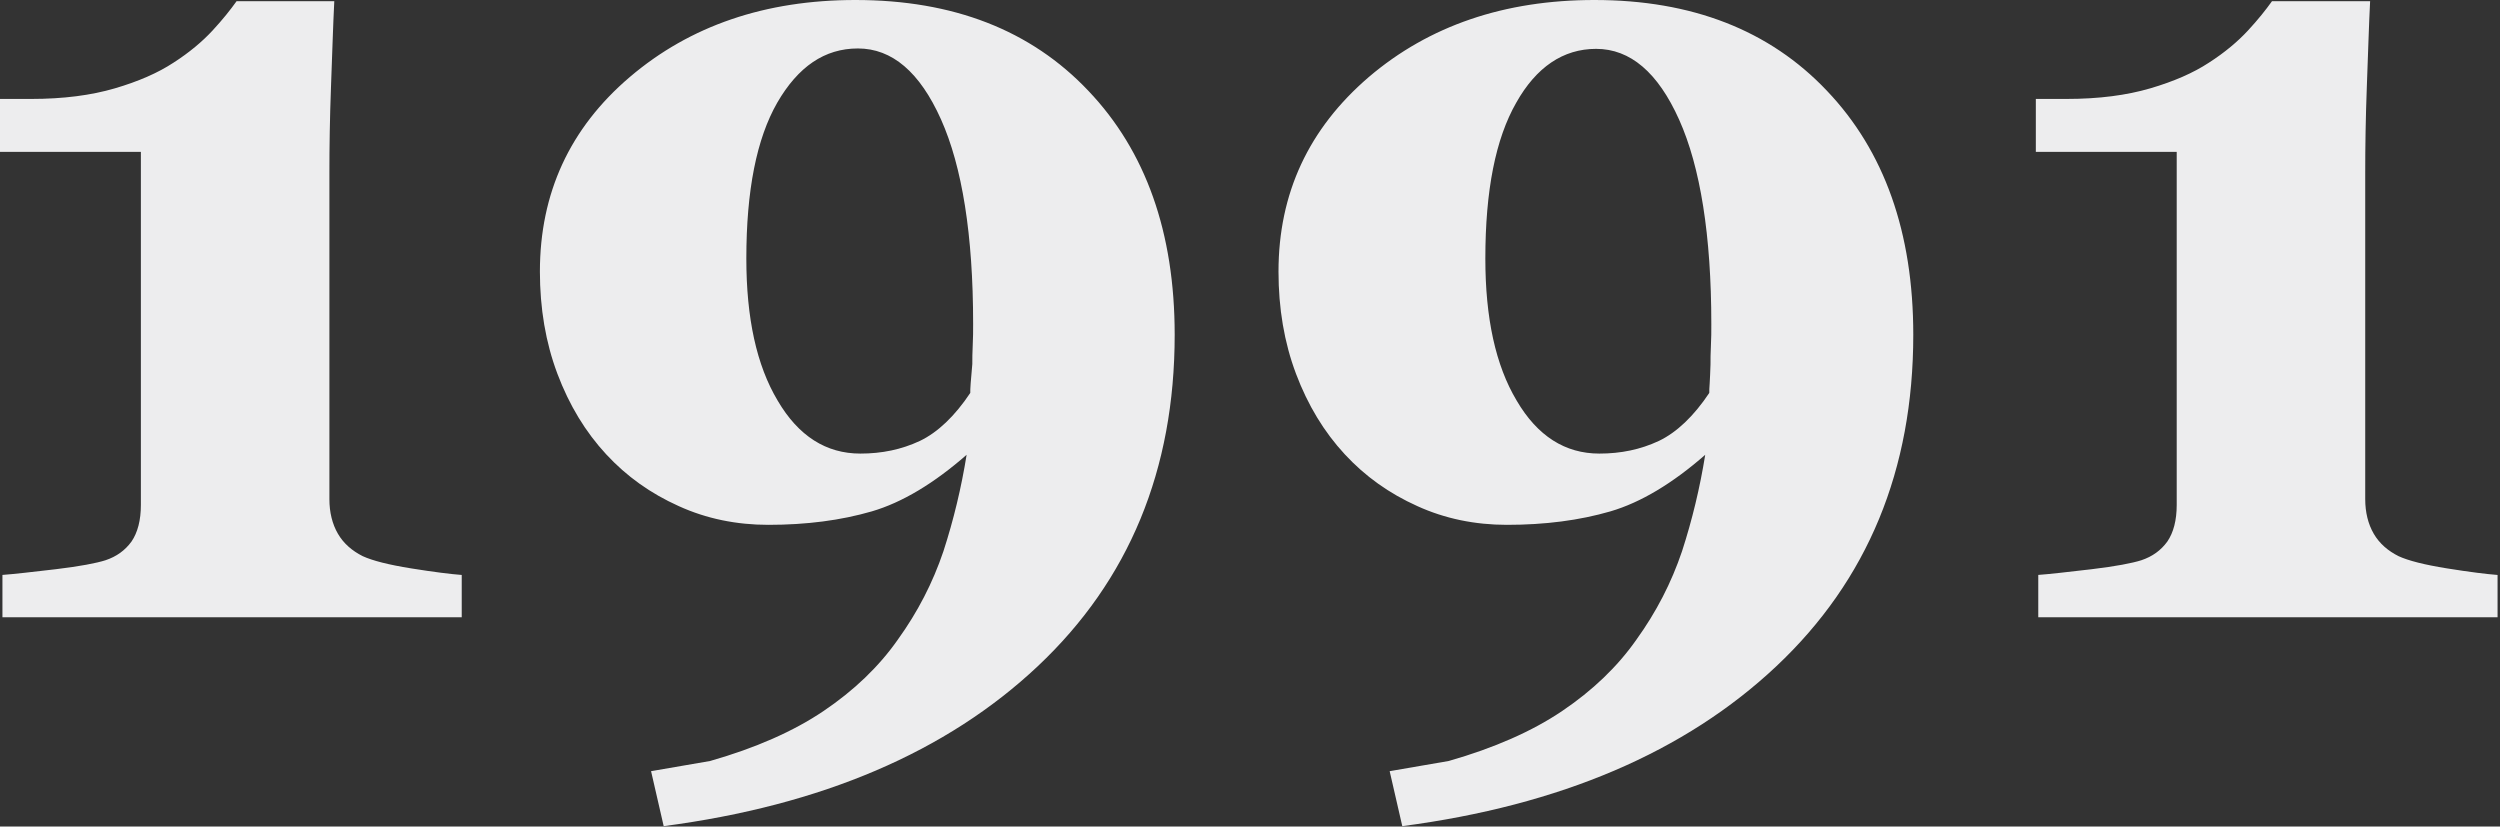
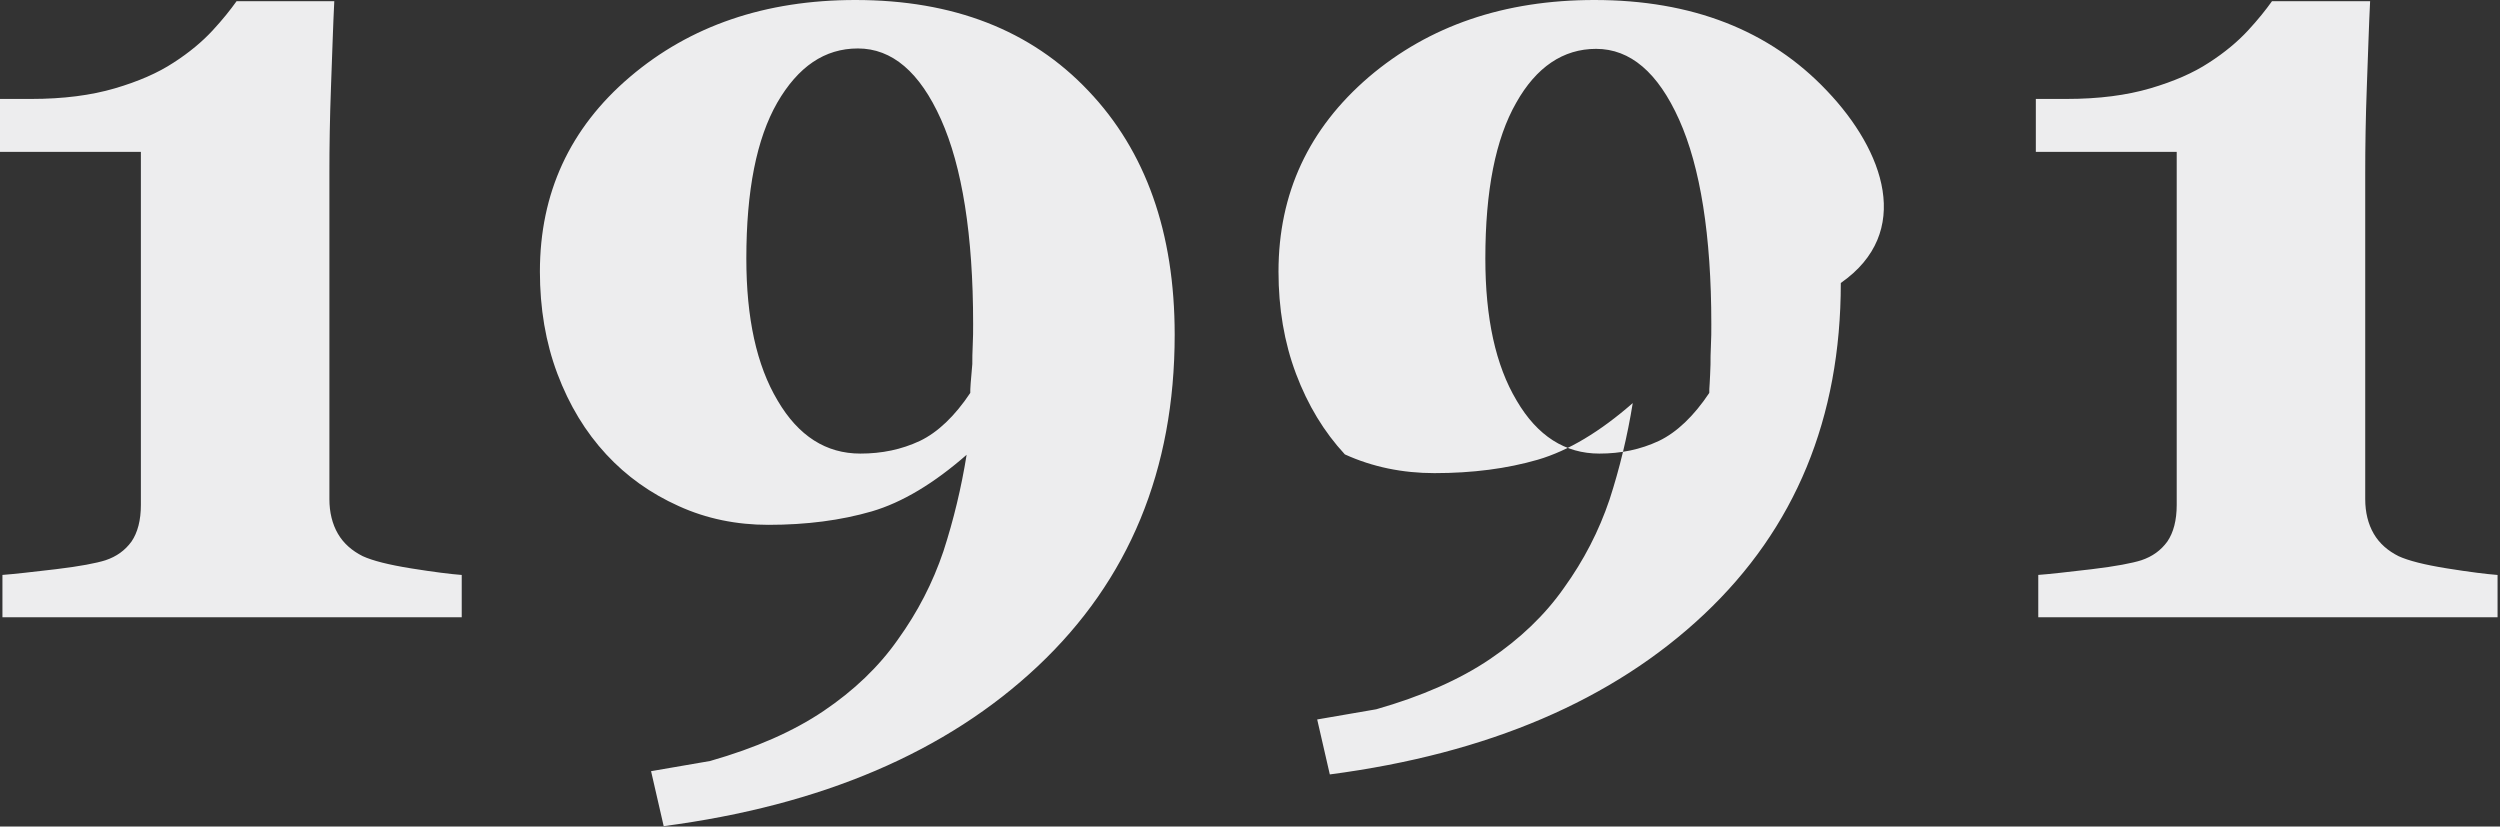
<svg xmlns="http://www.w3.org/2000/svg" id="Layer_1" x="0px" y="0px" viewBox="0 0 614 203" xml:space="preserve">
  <rect x="0" y="0" width="614" height="203" fill="#333333" stroke="none" />
  <g>
-     <path fill="#EDEDEE" d="M613.3,141.2c-2.6-0.2-6.7-0.7-12.3-1.6c-5.6-0.9-9.5-1.9-11.9-3c-2.6-1.3-4.7-3.1-6.1-5.5 c-1.4-2.4-2.1-5.3-2.1-8.5V42.4c0-6.3,0.1-13.4,0.4-21.3c0.3-7.9,0.5-14.9,0.8-20.8h-24.1c-1.5,2.1-3.4,4.5-5.9,7.2 c-2.5,2.7-5.7,5.4-9.6,7.9c-3.8,2.5-8.6,4.6-14.4,6.3c-5.8,1.7-12.6,2.6-20.6,2.6H500v13h34.6V124c0,3.8-0.8,6.8-2.3,9 c-1.6,2.2-3.7,3.7-6.4,4.6c-2.2,0.7-6.3,1.5-12.2,2.2c-6,0.7-10.3,1.2-13.1,1.4v10.4h112.8V141.2z M419.9,94.1 c-0.1,1.1-0.1,1.9-0.1,2.4c-3.8,5.7-8,9.7-12.4,11.8c-4.5,2.1-9.3,3.1-14.6,3.1c-8.4,0-15.2-4.3-20.3-13 c-5.2-8.7-7.7-20.3-7.7-34.9c0-16.7,2.5-29.4,7.6-38.3C377.3,16.5,383.9,12,392,12c8.4,0,15.2,5.8,20.4,17.4 c5.2,11.6,7.9,28.4,7.9,50.2c0,1.7,0,3.5-0.1,5.3c-0.1,1.8-0.1,3.4-0.1,4.6C420,91.5,420,93,419.9,94.1 M448.7,22.3 C434.6,7.4,415.5,0,391.6,0c-22.1,0-40.6,6.3-55.4,18.9C321.4,31.6,314,47.5,314,66.7c0,9,1.4,17.4,4.3,25.1 c2.9,7.7,6.9,14.3,12,19.8c5,5.4,10.9,9.6,17.8,12.7c6.8,3.1,14.2,4.6,22,4.6c9.4,0,17.8-1.1,25.4-3.3c7.5-2.2,15.3-6.9,23.3-13.9 c-1.3,8.1-3.2,16-5.7,23.7c-2.6,7.7-6.3,14.9-11.2,21.7c-4.7,6.7-10.8,12.5-18.2,17.5c-7.4,5-16.7,9.1-27.9,12.3l-14.5,2.5 l3.1,13.5c38.8-5.1,69.5-18.2,91.9-39.3c22.4-21.1,33.6-48.2,33.6-81.4C469.9,57.1,462.8,37.1,448.7,22.3 M238.4,94.1 c-0.1,1.1-0.1,1.9-0.1,2.4c-3.8,5.7-8,9.7-12.4,11.8c-4.5,2.1-9.3,3.1-14.6,3.1c-8.4,0-15.2-4.3-20.3-13 c-5.2-8.7-7.7-20.3-7.7-34.9c0-16.7,2.5-29.4,7.6-38.3c5.1-8.8,11.6-13.3,19.8-13.3c8.4,0,15.2,5.8,20.4,17.4 c5.2,11.6,7.9,28.4,7.9,50.2c0,1.7,0,3.5-0.1,5.3c-0.1,1.8-0.1,3.4-0.1,4.6C238.6,91.5,238.5,93,238.4,94.1 M267.3,22.3 C253.2,7.4,234.1,0,210.1,0c-22.1,0-40.6,6.3-55.4,18.9c-14.8,12.6-22.1,28.6-22.1,47.8c0,9,1.4,17.4,4.3,25.1 c2.9,7.7,6.9,14.3,12,19.8c5,5.4,10.9,9.6,17.8,12.7c6.8,3.1,14.2,4.6,22,4.6c9.4,0,17.8-1.1,25.4-3.3c7.5-2.2,15.3-6.9,23.3-13.9 c-1.3,8.1-3.2,16-5.7,23.7c-2.6,7.7-6.3,14.9-11.2,21.7c-4.7,6.7-10.8,12.5-18.2,17.5c-7.4,5-16.7,9.1-27.9,12.3l-14.5,2.5 l3.1,13.5c38.8-5.1,69.5-18.2,91.9-39.3c22.4-21.1,33.6-48.2,33.6-81.4C288.5,57.1,281.4,37.1,267.3,22.3 M113.3,141.2 c-2.6-0.2-6.7-0.7-12.3-1.6c-5.6-0.9-9.5-1.9-11.9-3c-2.6-1.3-4.7-3.1-6.1-5.5c-1.4-2.4-2.1-5.3-2.1-8.5V42.4 c0-6.3,0.1-13.4,0.4-21.3c0.3-7.9,0.5-14.9,0.8-20.8H58.1c-1.5,2.1-3.4,4.5-5.9,7.2c-2.5,2.7-5.7,5.4-9.6,7.9 c-3.8,2.5-8.6,4.6-14.4,6.3c-5.8,1.7-12.6,2.6-20.6,2.6H0v13h34.6V124c0,3.8-0.8,6.8-2.3,9c-1.6,2.2-3.7,3.7-6.4,4.6 c-2.2,0.7-6.3,1.5-12.2,2.2c-6,0.7-10.3,1.2-13.1,1.4v10.4h112.8V141.2z" />
+     <path fill="#EDEDEE" d="M613.3,141.2c-2.6-0.2-6.7-0.7-12.3-1.6c-5.6-0.9-9.5-1.9-11.9-3c-2.6-1.3-4.7-3.1-6.1-5.5 c-1.4-2.4-2.1-5.3-2.1-8.5V42.4c0-6.3,0.1-13.4,0.4-21.3c0.3-7.9,0.5-14.9,0.8-20.8h-24.1c-1.5,2.1-3.4,4.5-5.9,7.2 c-2.5,2.7-5.7,5.4-9.6,7.9c-3.8,2.5-8.6,4.6-14.4,6.3c-5.8,1.7-12.6,2.6-20.6,2.6H500v13h34.6V124c0,3.8-0.8,6.8-2.3,9 c-1.6,2.2-3.7,3.7-6.4,4.6c-2.2,0.7-6.3,1.5-12.2,2.2c-6,0.7-10.3,1.2-13.1,1.4v10.4h112.8V141.2z M419.9,94.1 c-0.1,1.1-0.1,1.9-0.1,2.4c-3.8,5.7-8,9.7-12.4,11.8c-4.5,2.1-9.3,3.1-14.6,3.1c-8.4,0-15.2-4.3-20.3-13 c-5.2-8.7-7.7-20.3-7.7-34.9c0-16.7,2.5-29.4,7.6-38.3C377.3,16.5,383.9,12,392,12c8.4,0,15.2,5.8,20.4,17.4 c5.2,11.6,7.9,28.4,7.9,50.2c0,1.7,0,3.5-0.1,5.3c-0.1,1.8-0.1,3.4-0.1,4.6C420,91.5,420,93,419.9,94.1 M448.7,22.3 C434.6,7.4,415.5,0,391.6,0c-22.1,0-40.6,6.3-55.4,18.9C321.4,31.6,314,47.5,314,66.7c0,9,1.4,17.4,4.3,25.1 c2.9,7.7,6.9,14.3,12,19.8c6.8,3.1,14.2,4.6,22,4.6c9.4,0,17.8-1.1,25.4-3.3c7.5-2.2,15.3-6.9,23.3-13.9 c-1.3,8.1-3.2,16-5.7,23.7c-2.6,7.7-6.3,14.9-11.2,21.7c-4.7,6.7-10.8,12.5-18.2,17.5c-7.4,5-16.7,9.1-27.9,12.3l-14.5,2.5 l3.1,13.5c38.8-5.1,69.5-18.2,91.9-39.3c22.4-21.1,33.6-48.2,33.6-81.4C469.9,57.1,462.8,37.1,448.7,22.3 M238.4,94.1 c-0.1,1.1-0.1,1.9-0.1,2.4c-3.8,5.7-8,9.7-12.4,11.8c-4.5,2.1-9.3,3.1-14.6,3.1c-8.4,0-15.2-4.3-20.3-13 c-5.2-8.7-7.7-20.3-7.7-34.9c0-16.7,2.5-29.4,7.6-38.3c5.1-8.8,11.6-13.3,19.8-13.3c8.4,0,15.2,5.8,20.4,17.4 c5.2,11.6,7.9,28.4,7.9,50.2c0,1.7,0,3.5-0.1,5.3c-0.1,1.8-0.1,3.4-0.1,4.6C238.6,91.5,238.5,93,238.4,94.1 M267.3,22.3 C253.2,7.4,234.1,0,210.1,0c-22.1,0-40.6,6.3-55.4,18.9c-14.8,12.6-22.1,28.6-22.1,47.8c0,9,1.4,17.4,4.3,25.1 c2.9,7.7,6.9,14.3,12,19.8c5,5.4,10.9,9.6,17.8,12.7c6.8,3.1,14.2,4.6,22,4.6c9.4,0,17.8-1.1,25.4-3.3c7.5-2.2,15.3-6.9,23.3-13.9 c-1.3,8.1-3.2,16-5.7,23.7c-2.6,7.7-6.3,14.9-11.2,21.7c-4.7,6.7-10.8,12.5-18.2,17.5c-7.4,5-16.7,9.1-27.9,12.3l-14.5,2.5 l3.1,13.5c38.8-5.1,69.5-18.2,91.9-39.3c22.4-21.1,33.6-48.2,33.6-81.4C288.5,57.1,281.4,37.1,267.3,22.3 M113.3,141.2 c-2.6-0.2-6.7-0.7-12.3-1.6c-5.6-0.9-9.5-1.9-11.9-3c-2.6-1.3-4.7-3.1-6.1-5.5c-1.4-2.4-2.1-5.3-2.1-8.5V42.4 c0-6.3,0.1-13.4,0.4-21.3c0.3-7.9,0.5-14.9,0.8-20.8H58.1c-1.5,2.1-3.4,4.5-5.9,7.2c-2.5,2.7-5.7,5.4-9.6,7.9 c-3.8,2.5-8.6,4.6-14.4,6.3c-5.8,1.7-12.6,2.6-20.6,2.6H0v13h34.6V124c0,3.8-0.8,6.8-2.3,9c-1.6,2.2-3.7,3.7-6.4,4.6 c-2.2,0.7-6.3,1.5-12.2,2.2c-6,0.7-10.3,1.2-13.1,1.4v10.4h112.8V141.2z" />
  </g>
</svg>